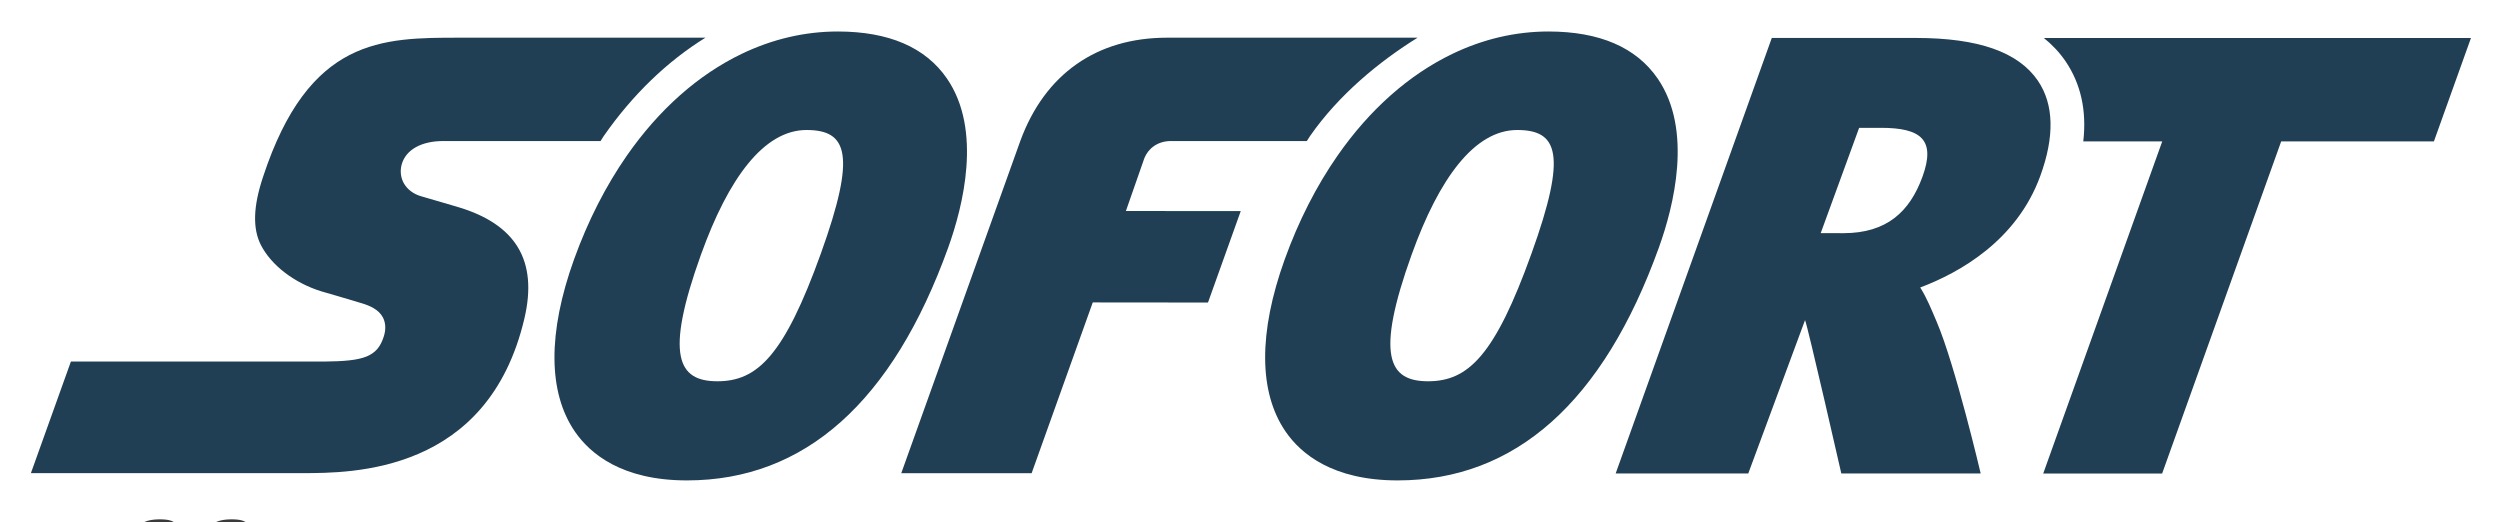
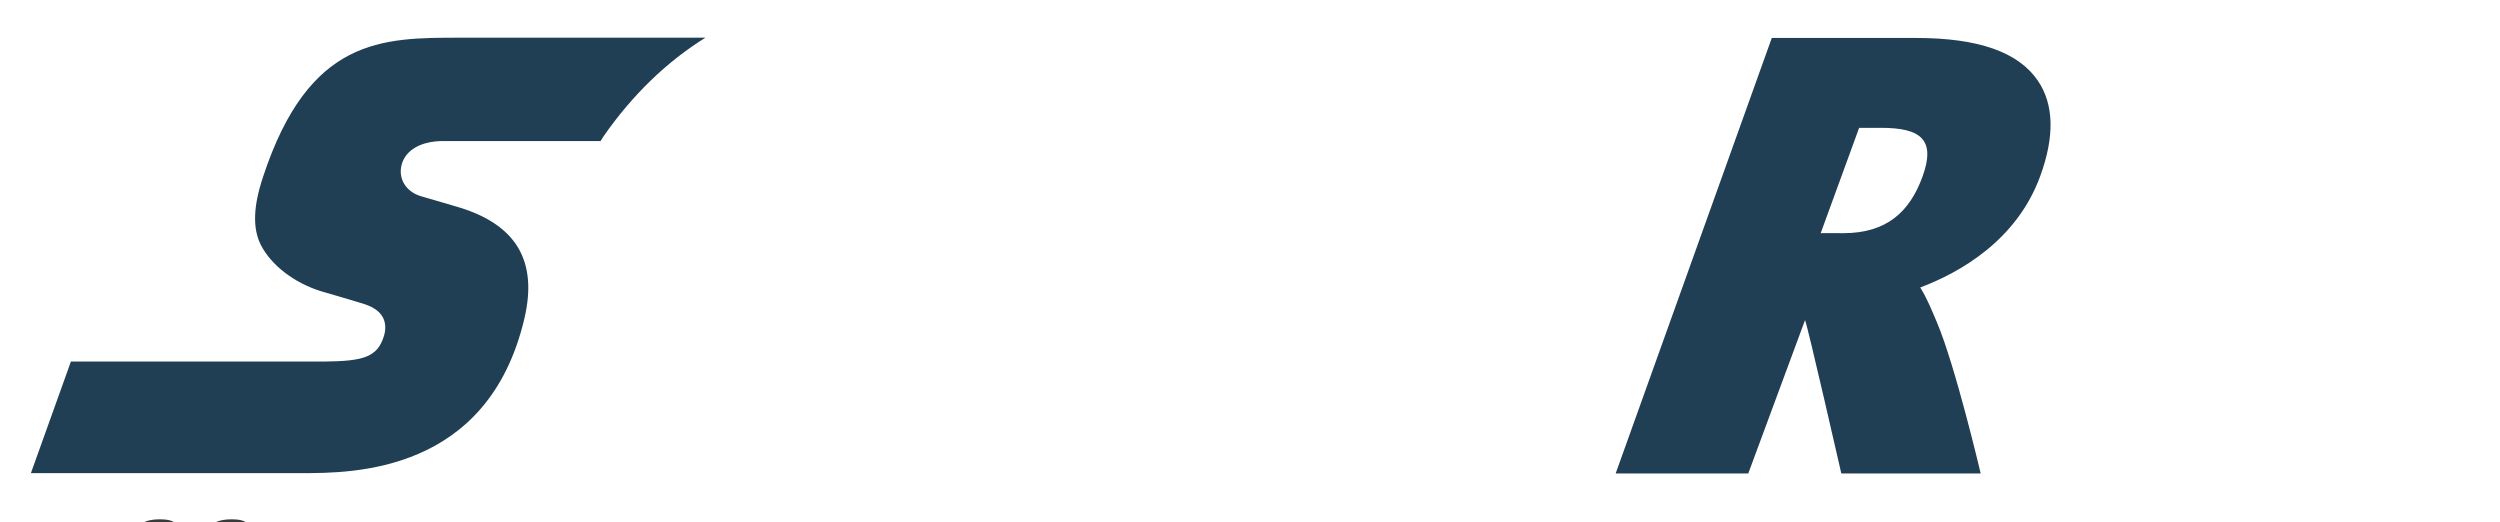
<svg xmlns="http://www.w3.org/2000/svg" width="67" height="14" viewBox="0 0 67 14" fill="none">
  <g clip-path="url(#clip0_3936_14411)">
    <path d="M51.521 4.74C51.18 5.672 50.567 6.249 49.402 6.249H49.398L48.795 6.248L49.825 3.426H50.412C51.484 3.426 51.885 3.745 51.521 4.74ZM54.614 2.161C54.09 1.395 53.023 1.018 51.352 1.017H47.484L43.3 12.688H46.854L48.375 8.579C48.449 8.748 49.347 12.688 49.347 12.688H53.082C53.082 12.688 52.403 9.793 51.903 8.623C51.775 8.323 51.641 7.986 51.462 7.705C52.517 7.306 54.046 6.452 54.679 4.718C55.068 3.653 55.045 2.793 54.614 2.161ZM18.906 1.01H12.318C11.279 1.01 10.27 1.01 9.366 1.475C8.462 1.942 7.664 2.874 7.05 4.739C6.916 5.141 6.846 5.486 6.837 5.785C6.828 6.087 6.879 6.342 6.991 6.565C7.129 6.835 7.353 7.091 7.633 7.306C7.914 7.521 8.25 7.696 8.612 7.808C8.626 7.812 8.816 7.867 9.046 7.934C9.269 7.999 9.492 8.066 9.714 8.133C9.813 8.164 9.923 8.204 10.022 8.265C10.122 8.324 10.21 8.405 10.267 8.517C10.303 8.592 10.323 8.674 10.325 8.758C10.328 8.845 10.313 8.938 10.279 9.037C10.195 9.291 10.067 9.453 9.824 9.554C9.581 9.653 9.223 9.685 8.68 9.69H1.9L0.828 12.68H8.085C8.768 12.68 10.016 12.68 11.216 12.162C12.416 11.645 13.566 10.61 14.053 8.539C14.237 7.761 14.18 7.127 13.88 6.629C13.579 6.131 13.034 5.77 12.242 5.539C12.242 5.539 12.064 5.487 11.856 5.426C11.647 5.365 11.407 5.295 11.284 5.259C11.081 5.2 10.926 5.081 10.833 4.929C10.742 4.778 10.714 4.593 10.766 4.405C10.82 4.21 10.952 4.054 11.142 3.946C11.333 3.839 11.584 3.78 11.877 3.78H16.095C16.124 3.736 16.151 3.689 16.181 3.645C16.952 2.538 17.884 1.642 18.906 1.01Z" fill="#213F54" />
-     <path d="M22 6.792C21.015 9.529 20.3 10.218 19.225 10.218H19.223C18.174 10.217 17.807 9.543 18.788 6.819C19.52 4.785 20.469 3.484 21.616 3.484H21.616C22.708 3.486 22.958 4.128 22 6.792ZM25.378 2.104C24.804 1.269 23.822 0.845 22.454 0.844C21.56 0.844 20.692 1.052 19.878 1.443C18.714 2.002 17.659 2.935 16.797 4.174C16.238 4.979 15.76 5.91 15.384 6.952C14.677 8.92 14.685 10.516 15.408 11.568C15.818 12.163 16.67 12.873 18.402 12.875H18.409C21.565 12.875 23.922 10.773 25.414 6.629C25.808 5.531 26.328 3.485 25.378 2.104ZM37.992 1.01H31.277C29.4 1.01 28.003 1.975 27.343 3.781L24.154 12.681H27.648L29.286 8.105L32.374 8.108L33.252 5.657L30.174 5.655L30.67 4.236C30.773 3.983 31.02 3.78 31.381 3.78C31.582 3.78 33.848 3.781 35.022 3.781C35.052 3.738 35.079 3.69 35.109 3.646C35.879 2.539 36.97 1.643 37.992 1.01ZM41.045 6.792C40.062 9.529 39.347 10.218 38.271 10.218H38.269C37.22 10.217 36.854 9.543 37.834 6.819C38.566 4.785 39.515 3.484 40.662 3.484H40.663C41.754 3.486 42.004 4.128 41.045 6.792ZM44.425 2.104C43.85 1.269 42.868 0.845 41.5 0.844C40.606 0.844 39.738 1.052 38.925 1.443C37.761 2.002 36.706 2.935 35.844 4.174C35.284 4.979 34.806 5.91 34.43 6.952C33.723 8.92 33.731 10.516 34.455 11.568C34.864 12.163 35.716 12.873 37.45 12.875H37.455C40.612 12.875 42.969 10.773 44.46 6.629C44.855 5.531 45.375 3.485 44.425 2.104Z" fill="#213F54" />
-     <path d="M54.774 1.018C54.999 1.198 55.193 1.404 55.355 1.64C55.767 2.245 55.926 2.965 55.832 3.789H57.948L54.758 12.691H57.945L61.136 3.789H65.229L66.222 1.018L54.774 1.018Z" fill="#213F54" />
    <path d="M6.591 14.464C6.516 14.673 6.422 14.819 6.31 14.903C6.198 14.986 6.029 15.028 5.803 15.028C5.577 15.028 5.438 14.988 5.389 14.907C5.34 14.827 5.352 14.686 5.425 14.482C5.501 14.27 5.594 14.123 5.704 14.041C5.815 13.96 5.983 13.918 6.209 13.918C6.436 13.918 6.574 13.958 6.625 14.037C6.676 14.116 6.665 14.258 6.591 14.464ZM4.665 14.464C4.59 14.673 4.497 14.819 4.386 14.903C4.275 14.986 4.107 15.028 3.881 15.028C3.654 15.028 3.516 14.988 3.466 14.907C3.415 14.827 3.426 14.686 3.499 14.482C3.575 14.27 3.669 14.123 3.78 14.041C3.891 13.96 4.06 13.918 4.283 13.918C4.512 13.918 4.652 13.958 4.701 14.037C4.75 14.116 4.738 14.258 4.665 14.464ZM5.697 19.175C5.57 19.53 5.404 19.848 5.2 20.128C4.997 20.41 4.761 20.647 4.491 20.84C4.222 21.035 3.922 21.182 3.592 21.284C3.262 21.385 2.906 21.436 2.524 21.436C2.165 21.436 1.86 21.391 1.607 21.299C1.354 21.208 1.163 21.07 1.032 20.885C0.902 20.7 0.834 20.47 0.828 20.193C0.823 19.918 0.887 19.595 1.019 19.224L2.282 15.7C2.293 15.67 2.311 15.643 2.338 15.62C2.363 15.596 2.402 15.576 2.453 15.561C2.504 15.547 2.568 15.534 2.644 15.526C2.721 15.517 2.816 15.512 2.932 15.512C3.044 15.512 3.134 15.517 3.204 15.526C3.274 15.534 3.329 15.547 3.368 15.561C3.406 15.576 3.431 15.596 3.442 15.62C3.452 15.644 3.452 15.67 3.442 15.7L2.216 19.121C2.133 19.351 2.09 19.551 2.085 19.719C2.081 19.888 2.111 20.027 2.175 20.137C2.241 20.249 2.335 20.331 2.461 20.386C2.587 20.441 2.739 20.469 2.919 20.469C3.101 20.469 3.274 20.441 3.438 20.384C3.603 20.327 3.757 20.243 3.894 20.135C4.032 20.026 4.157 19.892 4.269 19.732C4.381 19.573 4.473 19.391 4.546 19.188L5.795 15.7C5.807 15.67 5.825 15.643 5.851 15.62C5.877 15.596 5.915 15.576 5.964 15.561C6.014 15.547 6.078 15.534 6.156 15.526C6.233 15.517 6.329 15.512 6.44 15.512C6.552 15.512 6.642 15.517 6.711 15.526C6.78 15.534 6.834 15.547 6.872 15.561C6.911 15.576 6.935 15.596 6.944 15.62C6.953 15.644 6.953 15.67 6.941 15.7L5.697 19.175ZM10.694 17.155C10.735 17.038 10.754 16.935 10.752 16.842C10.75 16.749 10.725 16.673 10.676 16.612C10.627 16.55 10.556 16.503 10.46 16.47C10.364 16.438 10.227 16.421 10.048 16.421H9.461L8.923 17.925H9.57C9.738 17.925 9.879 17.905 9.993 17.865C10.108 17.825 10.21 17.77 10.301 17.699C10.392 17.63 10.472 17.547 10.538 17.454C10.602 17.361 10.655 17.261 10.694 17.155ZM10.1 19.636C10.147 19.502 10.169 19.382 10.162 19.275C10.156 19.17 10.123 19.081 10.064 19.009C10.004 18.938 9.915 18.882 9.797 18.844C9.678 18.804 9.513 18.786 9.302 18.786H8.614L8.024 20.433H8.862C9.023 20.433 9.165 20.416 9.287 20.382C9.408 20.348 9.523 20.297 9.629 20.229C9.734 20.162 9.827 20.078 9.909 19.978C9.99 19.879 10.053 19.765 10.1 19.636ZM11.317 19.596C11.243 19.801 11.149 19.988 11.032 20.156C10.917 20.322 10.787 20.471 10.642 20.599C10.498 20.727 10.34 20.838 10.171 20.93C10.001 21.023 9.822 21.099 9.637 21.158C9.45 21.219 9.258 21.263 9.063 21.291C8.867 21.319 8.653 21.333 8.424 21.333H6.908C6.811 21.333 6.74 21.304 6.694 21.245C6.649 21.188 6.65 21.093 6.697 20.961L8.507 15.91C8.554 15.779 8.621 15.685 8.708 15.626C8.796 15.568 8.887 15.539 8.984 15.539H10.417C10.766 15.539 11.052 15.568 11.273 15.628C11.494 15.688 11.666 15.778 11.789 15.899C11.911 16.02 11.983 16.173 12.005 16.358C12.028 16.544 11.994 16.761 11.904 17.012C11.854 17.151 11.788 17.284 11.708 17.408C11.629 17.531 11.537 17.644 11.434 17.746C11.329 17.848 11.213 17.938 11.088 18.015C10.962 18.093 10.826 18.155 10.684 18.203C10.834 18.233 10.964 18.285 11.075 18.36C11.184 18.435 11.268 18.531 11.328 18.649C11.387 18.767 11.418 18.905 11.42 19.063C11.422 19.221 11.388 19.398 11.317 19.596ZM15.581 20.872C15.55 20.958 15.52 21.031 15.492 21.089C15.463 21.147 15.436 21.194 15.408 21.23C15.381 21.266 15.353 21.292 15.325 21.308C15.297 21.325 15.27 21.333 15.243 21.333H12.378C12.282 21.333 12.21 21.304 12.165 21.245C12.12 21.187 12.12 21.093 12.167 20.961L13.977 15.911C14.024 15.779 14.092 15.684 14.178 15.626C14.265 15.568 14.358 15.539 14.455 15.539H17.302C17.329 15.539 17.349 15.547 17.364 15.561C17.38 15.576 17.388 15.603 17.39 15.639C17.392 15.677 17.385 15.725 17.371 15.783C17.358 15.841 17.335 15.915 17.303 16.004C17.273 16.088 17.243 16.159 17.215 16.217C17.187 16.275 17.16 16.322 17.132 16.358C17.104 16.394 17.077 16.42 17.051 16.436C17.025 16.453 16.998 16.462 16.971 16.462H14.935L14.428 17.876H16.152C16.178 17.876 16.199 17.885 16.216 17.901C16.232 17.917 16.241 17.943 16.244 17.977C16.246 18.012 16.24 18.058 16.226 18.116C16.213 18.174 16.192 18.245 16.162 18.328C16.13 18.415 16.101 18.486 16.073 18.543C16.046 18.6 16.019 18.646 15.991 18.68C15.965 18.714 15.937 18.739 15.91 18.754C15.882 18.769 15.856 18.777 15.829 18.777H14.106L13.52 20.411H15.574C15.601 20.411 15.622 20.419 15.639 20.435C15.655 20.452 15.663 20.477 15.665 20.514C15.667 20.549 15.661 20.597 15.647 20.655C15.633 20.713 15.611 20.786 15.581 20.872ZM21.019 17.249C21.087 17.059 21.103 16.897 21.065 16.766C21.027 16.634 20.92 16.542 20.745 16.488C20.692 16.473 20.63 16.462 20.558 16.452C20.486 16.443 20.384 16.439 20.252 16.439H19.732L19.143 18.082H19.734C19.899 18.082 20.049 18.062 20.187 18.022C20.325 17.982 20.448 17.925 20.556 17.852C20.663 17.78 20.758 17.692 20.836 17.589C20.913 17.488 20.974 17.375 21.019 17.249ZM21.105 21.181C21.093 21.214 21.077 21.242 21.057 21.264C21.038 21.286 21.003 21.305 20.954 21.32C20.904 21.335 20.836 21.345 20.748 21.352C20.661 21.357 20.544 21.36 20.397 21.36C20.274 21.36 20.176 21.357 20.104 21.352C20.034 21.345 19.98 21.334 19.943 21.317C19.906 21.302 19.883 21.28 19.874 21.255C19.866 21.23 19.863 21.199 19.864 21.163L19.817 19.869C19.807 19.722 19.793 19.592 19.775 19.479C19.756 19.366 19.725 19.271 19.681 19.195C19.636 19.119 19.573 19.062 19.493 19.023C19.413 18.984 19.311 18.964 19.188 18.964H18.826L18.035 21.171C18.024 21.202 18.005 21.229 17.978 21.252C17.95 21.276 17.912 21.295 17.862 21.311C17.813 21.326 17.75 21.338 17.673 21.347C17.596 21.355 17.501 21.36 17.386 21.36C17.274 21.36 17.183 21.355 17.111 21.347C17.039 21.338 16.984 21.326 16.946 21.311C16.906 21.295 16.883 21.276 16.874 21.252C16.865 21.229 16.866 21.202 16.876 21.171L18.761 15.91C18.808 15.779 18.875 15.684 18.963 15.626C19.049 15.568 19.142 15.539 19.238 15.539H20.715C20.865 15.539 20.988 15.542 21.082 15.548C21.168 15.553 21.253 15.56 21.338 15.57C21.556 15.603 21.742 15.66 21.897 15.74C22.052 15.821 22.17 15.926 22.251 16.056C22.332 16.186 22.375 16.34 22.38 16.517C22.383 16.695 22.344 16.898 22.262 17.128C22.192 17.323 22.104 17.499 21.998 17.66C21.895 17.817 21.771 17.96 21.632 18.087C21.493 18.212 21.338 18.321 21.166 18.414C20.995 18.506 20.811 18.581 20.614 18.638C20.683 18.678 20.746 18.73 20.8 18.79C20.854 18.849 20.898 18.922 20.933 19.007C20.97 19.092 20.997 19.189 21.017 19.297C21.036 19.407 21.05 19.53 21.057 19.668L21.128 20.809C21.131 20.922 21.131 21.005 21.127 21.057C21.123 21.11 21.115 21.151 21.105 21.181ZM28.313 21.033C28.271 21.105 28.225 21.162 28.178 21.205C28.132 21.248 28.074 21.282 28.004 21.303C27.934 21.326 27.85 21.341 27.75 21.349C27.651 21.357 27.526 21.36 27.376 21.36C27.209 21.36 27.075 21.357 26.977 21.349C26.879 21.341 26.803 21.326 26.753 21.303C26.702 21.282 26.671 21.248 26.66 21.205C26.649 21.162 26.649 21.105 26.66 21.033L27.063 17.362H27.055L24.875 21.033C24.835 21.102 24.795 21.158 24.753 21.201C24.711 21.245 24.657 21.278 24.591 21.301C24.525 21.326 24.442 21.341 24.34 21.349C24.24 21.357 24.108 21.36 23.947 21.36C23.777 21.36 23.641 21.357 23.543 21.349C23.444 21.341 23.369 21.326 23.319 21.303C23.268 21.282 23.237 21.248 23.227 21.205C23.215 21.162 23.213 21.105 23.222 21.033L23.737 15.978C23.75 15.87 23.764 15.785 23.784 15.725C23.803 15.664 23.836 15.616 23.886 15.584C23.934 15.551 24.001 15.531 24.088 15.523C24.174 15.516 24.292 15.512 24.442 15.512C24.58 15.512 24.688 15.514 24.768 15.519C24.847 15.523 24.904 15.534 24.94 15.55C24.975 15.567 24.994 15.59 24.998 15.622C25.002 15.653 24.997 15.697 24.986 15.754L24.396 20.191H24.401L27.02 15.785C27.051 15.729 27.084 15.682 27.116 15.647C27.148 15.611 27.19 15.583 27.242 15.564C27.295 15.544 27.362 15.531 27.445 15.523C27.527 15.516 27.633 15.512 27.766 15.512C27.907 15.512 28.018 15.515 28.1 15.521C28.182 15.527 28.241 15.54 28.28 15.559C28.319 15.578 28.341 15.606 28.35 15.642C28.357 15.678 28.356 15.726 28.346 15.785L27.844 20.191H27.853L30.438 15.766C30.464 15.72 30.49 15.679 30.518 15.644C30.544 15.61 30.582 15.583 30.63 15.564C30.678 15.544 30.742 15.531 30.821 15.523C30.9 15.516 31.008 15.512 31.147 15.512C31.276 15.512 31.375 15.516 31.445 15.523C31.514 15.531 31.559 15.551 31.58 15.584C31.6 15.616 31.597 15.665 31.57 15.73C31.542 15.793 31.495 15.881 31.429 15.991L28.313 21.033ZM34.292 20.872C34.266 20.946 34.237 21.018 34.204 21.089C34.175 21.147 34.148 21.194 34.119 21.23C34.092 21.266 34.065 21.292 34.037 21.308C34.009 21.325 33.982 21.333 33.955 21.333H31.09C30.994 21.333 30.922 21.304 30.876 21.245C30.831 21.187 30.832 21.093 30.879 20.961L32.689 15.911C32.736 15.779 32.803 15.684 32.89 15.626C32.977 15.568 33.069 15.539 33.166 15.539H36.014C36.041 15.539 36.061 15.547 36.076 15.561C36.092 15.576 36.1 15.603 36.102 15.639C36.102 15.677 36.096 15.725 36.083 15.783C36.069 15.841 36.047 15.915 36.014 16.004C35.989 16.077 35.96 16.148 35.926 16.217C35.899 16.275 35.872 16.322 35.844 16.358C35.816 16.394 35.789 16.42 35.763 16.436C35.736 16.453 35.709 16.462 35.683 16.462H33.647L33.139 17.876H34.863C34.89 17.876 34.91 17.885 34.928 17.901C34.943 17.917 34.952 17.943 34.955 17.977C34.958 18.012 34.952 18.058 34.938 18.116C34.925 18.174 34.904 18.245 34.873 18.328C34.842 18.415 34.812 18.486 34.785 18.543C34.757 18.6 34.73 18.646 34.703 18.68C34.676 18.714 34.65 18.739 34.622 18.754C34.594 18.769 34.567 18.777 34.54 18.777H32.817L32.231 20.411H34.285C34.312 20.411 34.333 20.419 34.35 20.435C34.365 20.452 34.374 20.477 34.377 20.514C34.379 20.549 34.373 20.597 34.359 20.655C34.346 20.713 34.323 20.786 34.292 20.872ZM36.751 21.172C36.741 21.202 36.722 21.229 36.694 21.253C36.666 21.276 36.628 21.296 36.578 21.31C36.529 21.325 36.466 21.337 36.389 21.346C36.312 21.355 36.217 21.36 36.103 21.36C35.991 21.36 35.899 21.355 35.828 21.346C35.756 21.337 35.7 21.325 35.662 21.31C35.622 21.296 35.598 21.276 35.588 21.253C35.577 21.229 35.577 21.202 35.588 21.172L37.548 15.7C37.559 15.67 37.578 15.643 37.606 15.62C37.634 15.596 37.674 15.577 37.724 15.562C37.775 15.546 37.838 15.534 37.916 15.525C37.992 15.517 38.086 15.512 38.198 15.512C38.312 15.512 38.405 15.517 38.475 15.525C38.545 15.534 38.6 15.546 38.639 15.562C38.678 15.577 38.703 15.596 38.713 15.62C38.724 15.643 38.724 15.67 38.712 15.7L36.751 21.172ZM42.397 19.596C42.287 19.901 42.135 20.167 41.942 20.397C41.747 20.628 41.528 20.819 41.281 20.973C41.035 21.127 40.77 21.242 40.487 21.32C40.206 21.397 39.916 21.436 39.626 21.436C39.429 21.436 39.251 21.419 39.094 21.387C38.937 21.354 38.802 21.315 38.689 21.269C38.577 21.222 38.486 21.174 38.418 21.123C38.349 21.072 38.302 21.027 38.279 20.988C38.255 20.95 38.246 20.894 38.257 20.82C38.267 20.747 38.296 20.642 38.346 20.505C38.379 20.412 38.409 20.334 38.438 20.272C38.466 20.209 38.494 20.158 38.521 20.12C38.548 20.08 38.575 20.053 38.604 20.037C38.632 20.021 38.66 20.012 38.69 20.012C38.731 20.012 38.78 20.037 38.838 20.086C38.895 20.136 38.971 20.19 39.068 20.25C39.164 20.309 39.285 20.364 39.43 20.413C39.575 20.462 39.756 20.487 39.97 20.487C40.111 20.487 40.243 20.47 40.367 20.435C40.492 20.401 40.603 20.352 40.704 20.29C40.804 20.227 40.892 20.149 40.966 20.057C41.04 19.964 41.099 19.86 41.139 19.748C41.186 19.616 41.191 19.505 41.154 19.41C41.117 19.316 41.055 19.232 40.968 19.16C40.881 19.086 40.777 19.018 40.657 18.953C40.532 18.887 40.407 18.819 40.284 18.749C40.158 18.678 40.038 18.597 39.926 18.505C39.816 18.416 39.724 18.304 39.657 18.178C39.589 18.052 39.552 17.902 39.543 17.728C39.535 17.556 39.574 17.348 39.661 17.106C39.76 16.828 39.898 16.584 40.075 16.373C40.252 16.163 40.451 15.989 40.673 15.85C40.894 15.711 41.134 15.608 41.393 15.539C41.647 15.471 41.909 15.436 42.172 15.436C42.307 15.436 42.438 15.447 42.567 15.467C42.695 15.488 42.81 15.516 42.915 15.553C43.019 15.588 43.109 15.628 43.185 15.674C43.26 15.718 43.307 15.755 43.325 15.785C43.344 15.815 43.355 15.841 43.357 15.862C43.361 15.882 43.359 15.91 43.355 15.944C43.35 15.979 43.339 16.022 43.323 16.074C43.303 16.14 43.281 16.205 43.258 16.269C43.227 16.355 43.198 16.429 43.172 16.488C43.146 16.548 43.122 16.597 43.098 16.636C43.073 16.674 43.049 16.703 43.023 16.721C42.997 16.739 42.967 16.748 42.937 16.747C42.904 16.747 42.86 16.727 42.804 16.686C42.749 16.643 42.679 16.598 42.593 16.549C42.508 16.499 42.405 16.454 42.284 16.414C42.164 16.373 42.023 16.354 41.861 16.354C41.735 16.354 41.618 16.37 41.514 16.401C41.408 16.433 41.314 16.475 41.231 16.531C41.148 16.586 41.077 16.652 41.019 16.73C40.961 16.805 40.916 16.888 40.884 16.977C40.838 17.105 40.833 17.216 40.868 17.31C40.903 17.404 40.965 17.488 41.056 17.561C41.145 17.633 41.252 17.702 41.377 17.767C41.503 17.832 41.629 17.9 41.753 17.97C41.88 18.042 42.001 18.123 42.116 18.214C42.23 18.306 42.322 18.414 42.391 18.541C42.46 18.668 42.498 18.817 42.508 18.989C42.517 19.16 42.48 19.363 42.397 19.596ZM48.465 19.175C48.337 19.53 48.172 19.848 47.969 20.128C47.765 20.41 47.529 20.647 47.259 20.84C46.99 21.035 46.691 21.182 46.36 21.284C46.03 21.385 45.674 21.436 45.291 21.436C44.934 21.436 44.628 21.391 44.375 21.299C44.123 21.208 43.931 21.07 43.8 20.885C43.67 20.7 43.602 20.47 43.597 20.193C43.591 19.918 43.655 19.595 43.787 19.224L45.05 15.7C45.061 15.67 45.079 15.643 45.106 15.62C45.132 15.596 45.17 15.576 45.221 15.561C45.272 15.547 45.336 15.534 45.413 15.526C45.49 15.517 45.585 15.512 45.7 15.512C45.812 15.512 45.903 15.517 45.972 15.526C46.042 15.534 46.097 15.547 46.136 15.561C46.175 15.576 46.199 15.596 46.209 15.62C46.221 15.644 46.221 15.67 46.209 15.7L44.984 19.121C44.901 19.351 44.858 19.551 44.853 19.719C44.849 19.888 44.879 20.027 44.943 20.137C45.008 20.249 45.103 20.331 45.229 20.386C45.355 20.441 45.507 20.469 45.687 20.469C45.868 20.469 46.042 20.441 46.206 20.384C46.371 20.327 46.525 20.243 46.662 20.135C46.801 20.026 46.926 19.892 47.037 19.732C47.149 19.573 47.241 19.391 47.314 19.188L48.564 15.7C48.575 15.67 48.593 15.643 48.619 15.62C48.645 15.596 48.683 15.576 48.732 15.561C48.782 15.547 48.846 15.534 48.924 15.526C49.002 15.517 49.097 15.512 49.208 15.512C49.32 15.512 49.41 15.517 49.48 15.526C49.548 15.534 49.602 15.547 49.64 15.561C49.679 15.576 49.703 15.596 49.712 15.62C49.721 15.644 49.721 15.67 49.71 15.7L48.465 19.175ZM54.183 20.921C54.158 20.99 54.125 21.051 54.081 21.105C54.041 21.156 53.993 21.201 53.939 21.239C53.888 21.274 53.831 21.301 53.77 21.317C53.709 21.334 53.652 21.342 53.596 21.342H53.102C52.999 21.342 52.914 21.331 52.846 21.31C52.781 21.291 52.722 21.251 52.68 21.196C52.637 21.142 52.603 21.067 52.578 20.972C52.553 20.879 52.53 20.757 52.51 20.608L52.061 17.898C52.035 17.725 52.014 17.552 51.997 17.377C51.979 17.197 51.967 17.015 51.963 16.833H51.954C51.889 17.048 51.821 17.262 51.751 17.476C51.677 17.697 51.601 17.917 51.522 18.136L50.436 21.168C50.425 21.197 50.407 21.224 50.383 21.248C50.358 21.272 50.323 21.291 50.277 21.308C50.232 21.325 50.174 21.337 50.104 21.346C50.032 21.356 49.944 21.36 49.838 21.36C49.735 21.36 49.652 21.356 49.587 21.346C49.523 21.337 49.475 21.325 49.442 21.308C49.41 21.291 49.391 21.272 49.385 21.248C49.379 21.224 49.381 21.197 49.391 21.168L51.258 15.96C51.308 15.82 51.385 15.714 51.491 15.644C51.597 15.575 51.71 15.539 51.827 15.539H52.449C52.56 15.539 52.651 15.548 52.72 15.568C52.789 15.587 52.846 15.62 52.891 15.665C52.935 15.709 52.969 15.771 52.994 15.851C53.018 15.929 53.038 16.027 53.052 16.144L53.403 18.261C53.422 18.39 53.441 18.516 53.46 18.64C53.479 18.764 53.496 18.888 53.51 19.012C53.525 19.135 53.538 19.256 53.551 19.377C53.565 19.496 53.576 19.615 53.586 19.734H53.59C53.656 19.526 53.727 19.308 53.804 19.081C53.878 18.864 53.953 18.648 54.03 18.432L55.005 15.714C55.015 15.684 55.034 15.657 55.06 15.633C55.086 15.609 55.123 15.588 55.171 15.57C55.219 15.553 55.277 15.54 55.347 15.532C55.418 15.525 55.506 15.521 55.612 15.521C55.711 15.521 55.794 15.525 55.858 15.532C55.924 15.54 55.971 15.553 56.001 15.57C56.032 15.588 56.05 15.609 56.056 15.633C56.063 15.657 56.06 15.684 56.049 15.714L54.183 20.921ZM62.025 16.439C61.995 16.526 61.964 16.6 61.933 16.663C61.904 16.725 61.876 16.776 61.85 16.813C61.823 16.85 61.797 16.876 61.773 16.892C61.748 16.906 61.723 16.913 61.697 16.913C61.658 16.913 61.606 16.886 61.54 16.833C61.474 16.78 61.382 16.722 61.264 16.658C61.145 16.596 60.997 16.537 60.822 16.483C60.645 16.43 60.428 16.403 60.169 16.403C59.895 16.403 59.624 16.452 59.367 16.549C59.11 16.645 58.87 16.783 58.647 16.96C58.424 17.138 58.225 17.352 58.052 17.601C57.878 17.85 57.736 18.125 57.627 18.427C57.509 18.759 57.448 19.05 57.444 19.303C57.44 19.555 57.486 19.766 57.581 19.936C57.675 20.106 57.817 20.234 58.005 20.321C58.193 20.408 58.419 20.451 58.683 20.451C58.812 20.451 58.947 20.436 59.083 20.407C59.221 20.376 59.356 20.331 59.484 20.272L59.965 18.929H58.885C58.832 18.929 58.803 18.896 58.798 18.827C58.792 18.76 58.819 18.647 58.877 18.485C58.907 18.402 58.935 18.331 58.963 18.275C58.99 18.218 59.018 18.173 59.044 18.138C59.072 18.104 59.098 18.078 59.125 18.062C59.151 18.046 59.178 18.038 59.204 18.038H61.131C61.177 18.038 61.216 18.046 61.247 18.062C61.278 18.078 61.301 18.102 61.318 18.136C61.334 18.169 61.341 18.208 61.339 18.254C61.337 18.301 61.326 18.354 61.305 18.414L60.478 20.719C60.447 20.809 60.403 20.888 60.348 20.954C60.293 21.022 60.211 21.075 60.101 21.114C59.992 21.152 59.859 21.193 59.703 21.235C59.546 21.277 59.386 21.312 59.226 21.342C59.066 21.371 58.905 21.393 58.744 21.409C58.584 21.424 58.426 21.432 58.27 21.432C57.815 21.432 57.431 21.365 57.118 21.233C56.806 21.099 56.57 20.907 56.411 20.655C56.251 20.403 56.171 20.095 56.168 19.732C56.166 19.369 56.247 18.958 56.412 18.498C56.582 18.024 56.805 17.598 57.081 17.22C57.358 16.842 57.672 16.522 58.026 16.257C58.38 15.993 58.764 15.791 59.18 15.65C59.597 15.511 60.029 15.44 60.479 15.44C60.726 15.44 60.944 15.458 61.134 15.492C61.325 15.526 61.487 15.568 61.621 15.617C61.755 15.666 61.861 15.72 61.941 15.776C62.02 15.833 62.072 15.882 62.097 15.924C62.122 15.965 62.13 16.024 62.12 16.101C62.11 16.177 62.078 16.29 62.025 16.439Z" fill="#3A3A3A" />
  </g>
  <defs>
    <clipPath id="clip0_3936_14411">
      <rect width="67" height="14" fill="white" />
    </clipPath>
  </defs>
</svg>